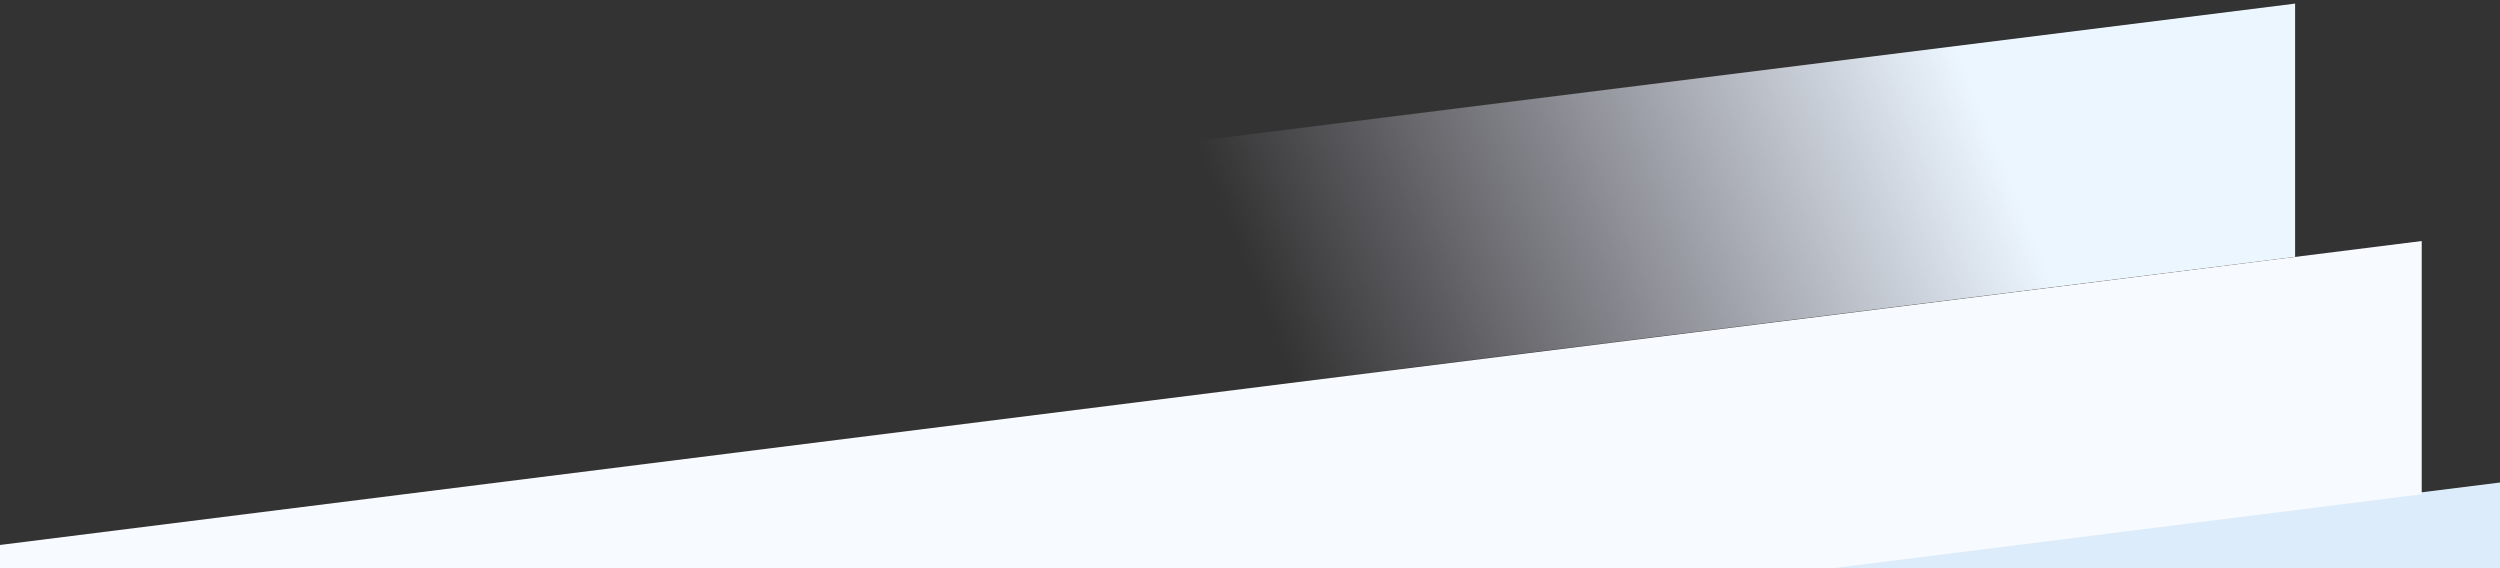
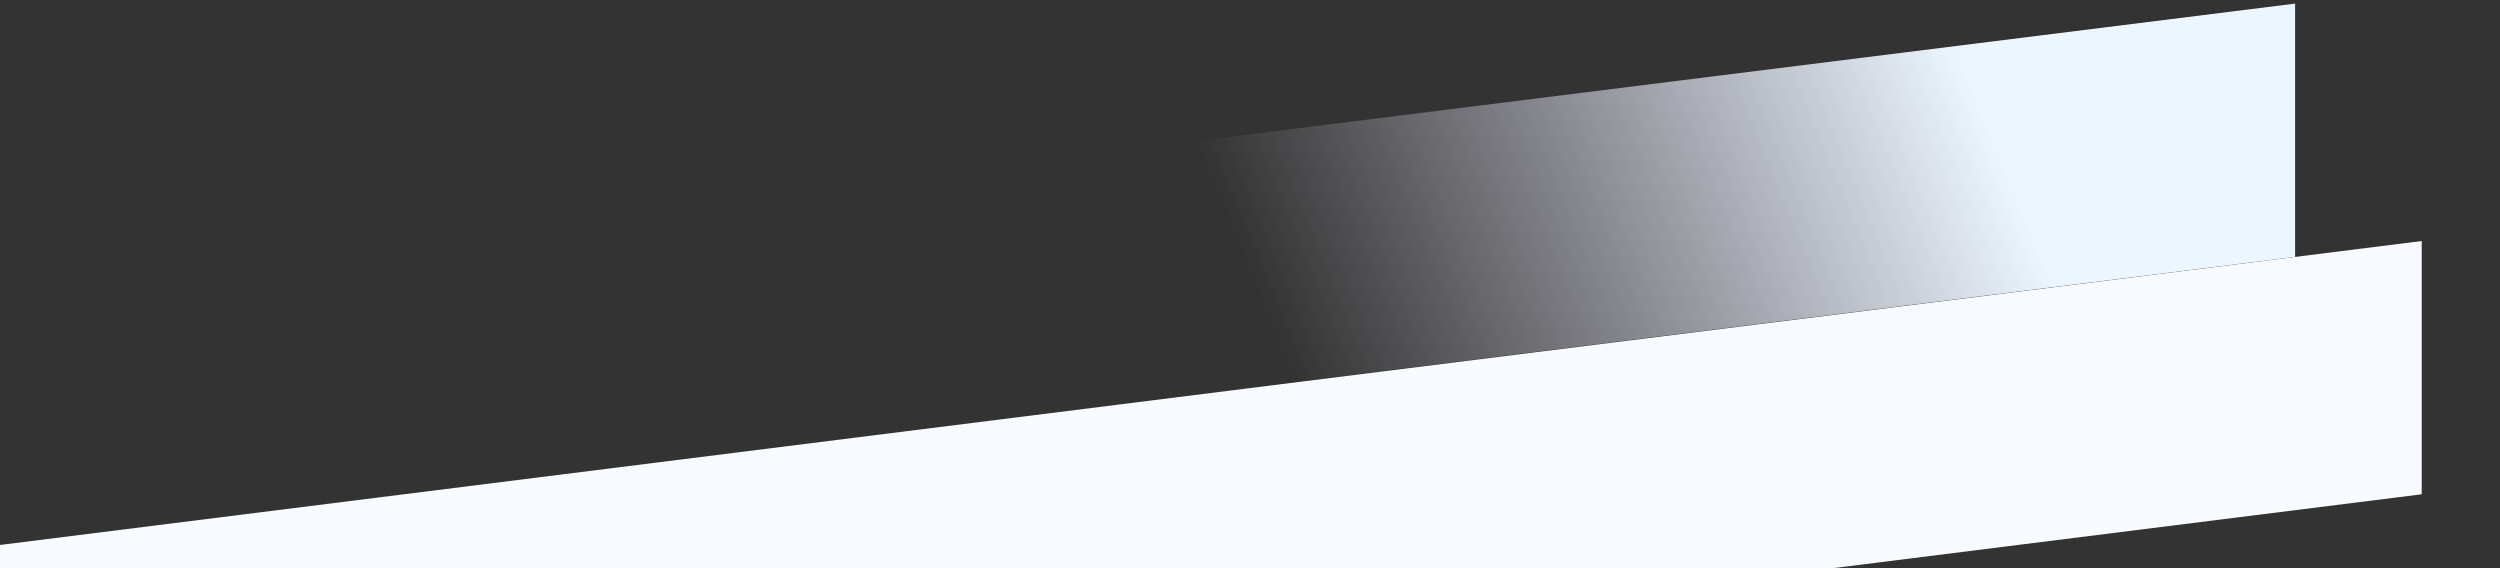
<svg xmlns="http://www.w3.org/2000/svg" width="286" height="65" viewBox="0 0 286 65" fill="none">
  <rect x="0" y="0" width="286" height="65" fill="#333333" stroke="none" />
-   <path d="M195.561 66.507L385.689 42.733V71.705L195.561 95.479V66.507Z" fill="#DCECFB" />
  <path d="M0 62.344L277.045 27.573V56.545L0 91.316L0 62.344Z" fill="#F7FAFF" />
  <path d="M72.43 24.186L262.559 0.412V29.384L72.43 53.158V24.186Z" fill="url(#paint0_linear_6165_54595)" />
  <defs>
    <linearGradient id="paint0_linear_6165_54595" x1="225.329" y1="9.249" x2="147.105" y2="41.407" gradientUnits="userSpaceOnUse">
      <stop stop-color="#ECF6FF" />
      <stop offset="1" stop-color="#EDE9FE" stop-opacity="0" />
    </linearGradient>
  </defs>
</svg>